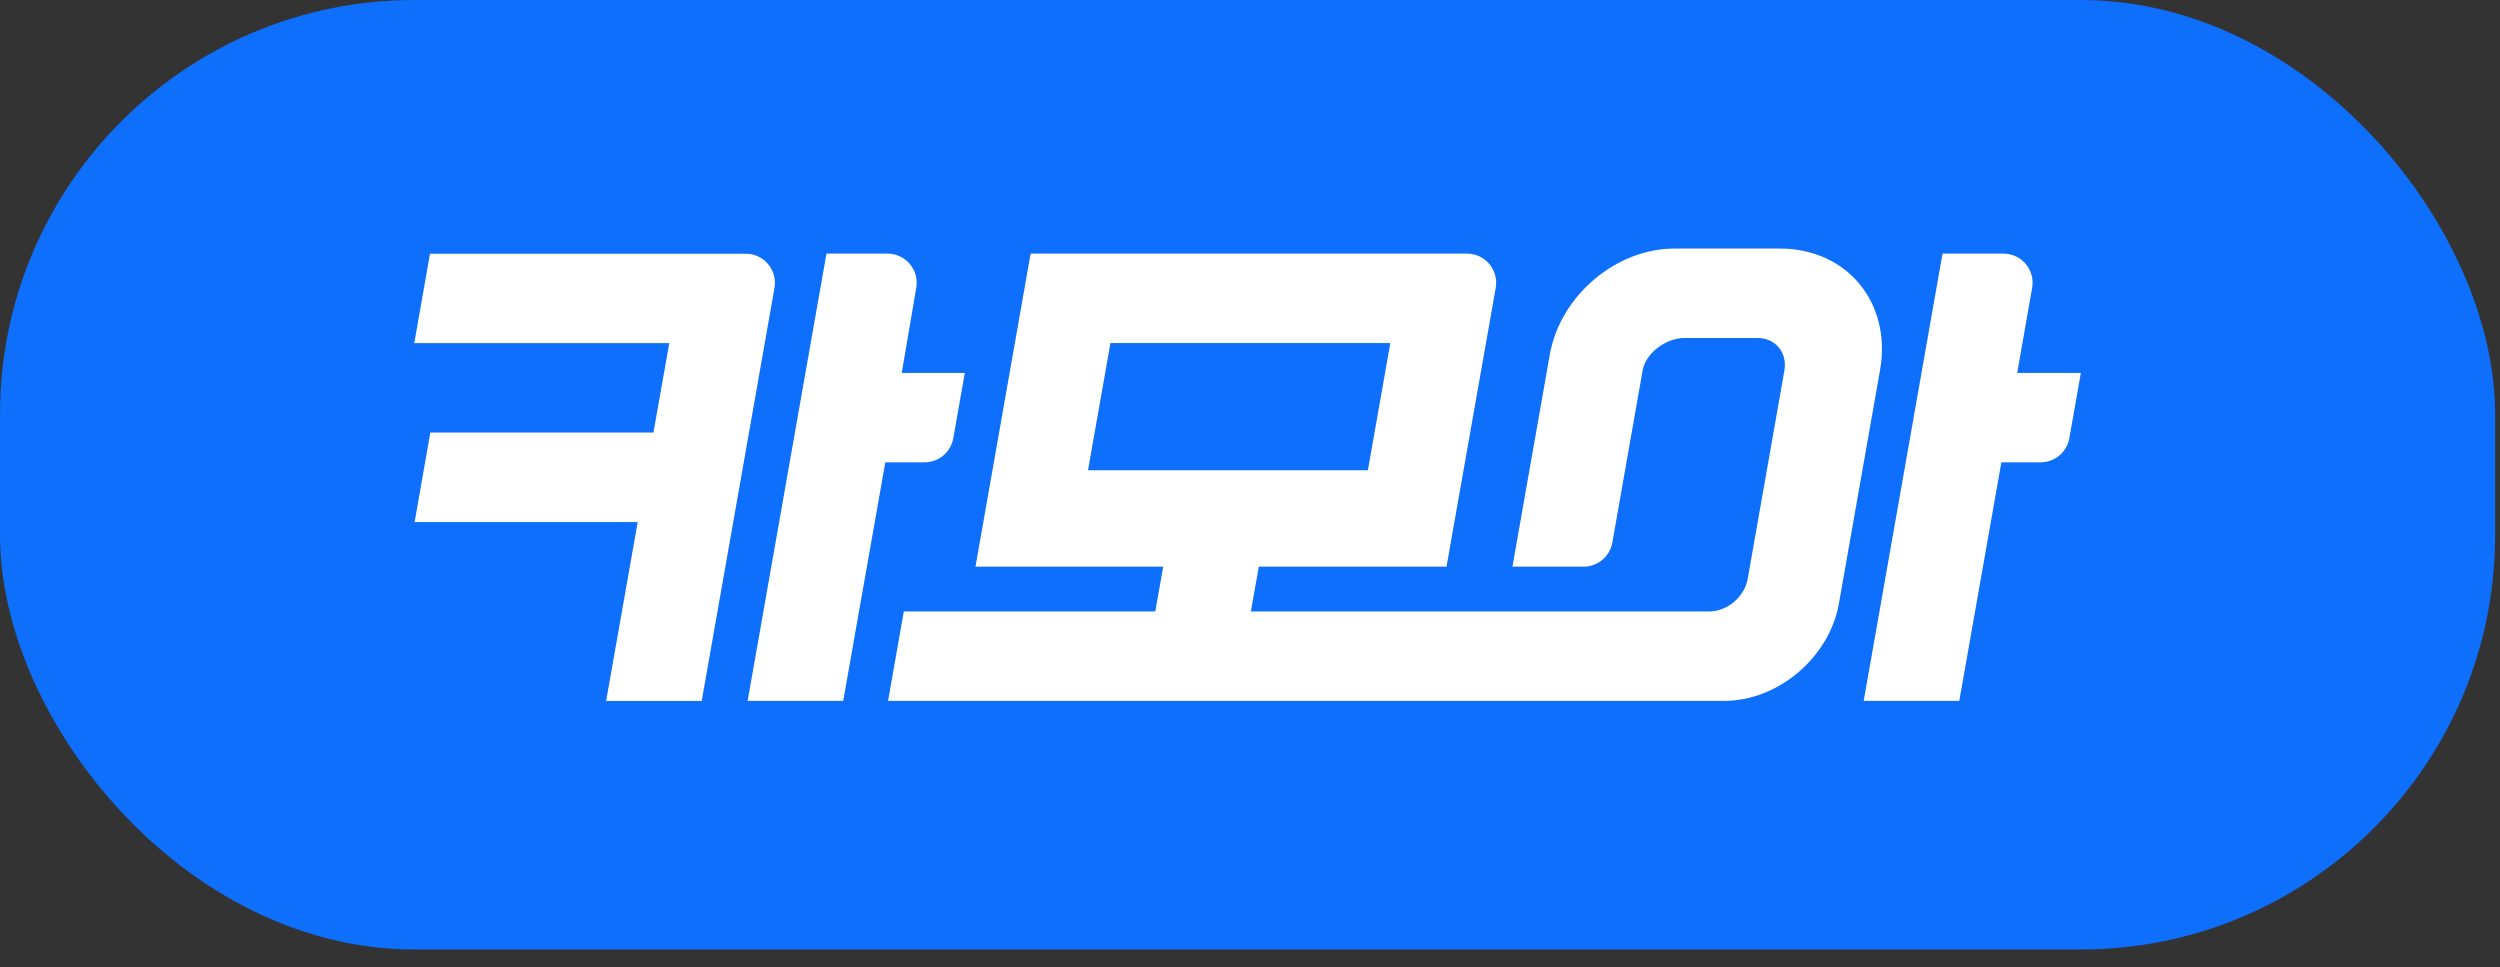
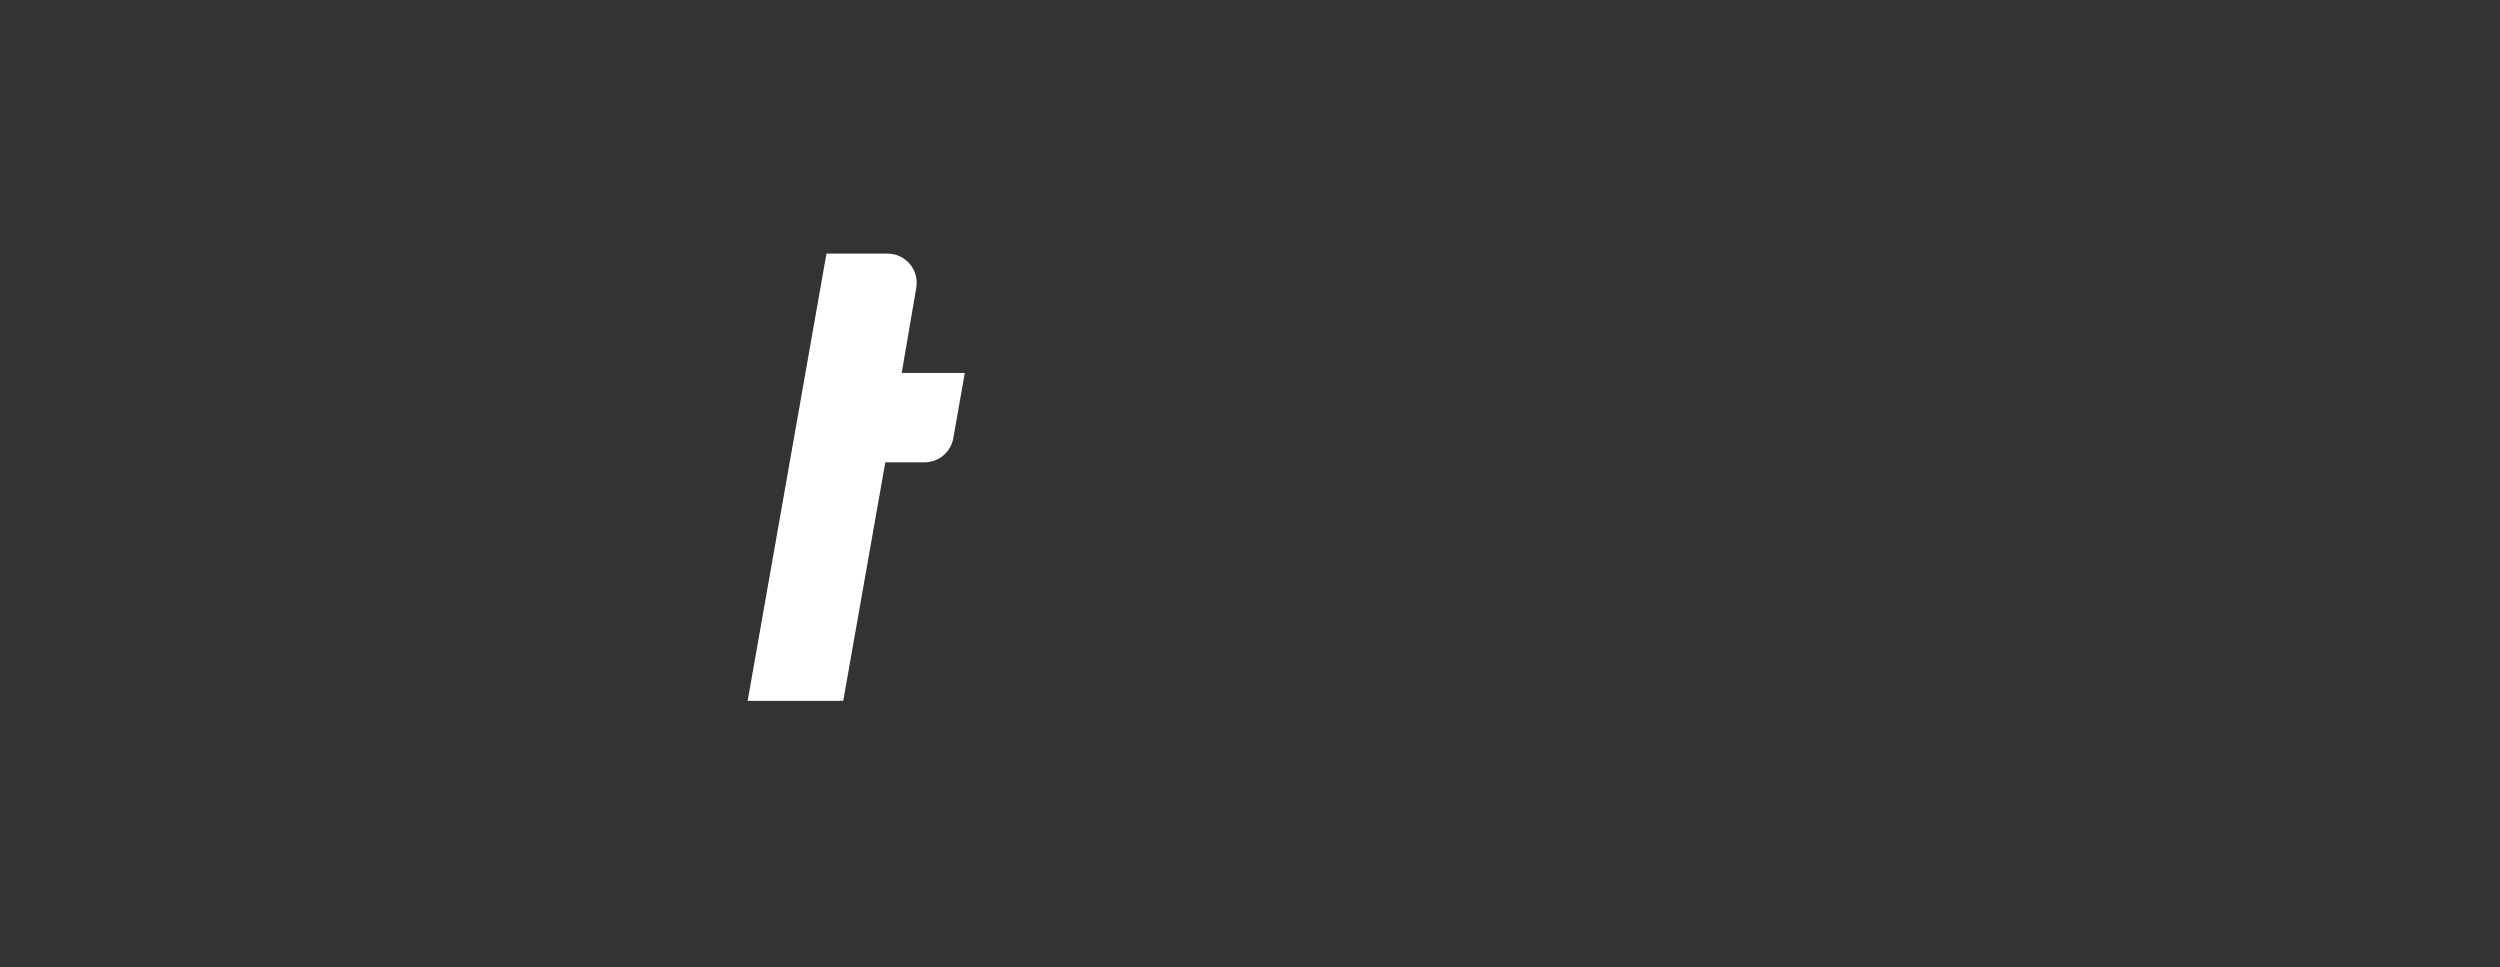
<svg xmlns="http://www.w3.org/2000/svg" fill="none" height="100%" overflow="visible" preserveAspectRatio="none" style="display: block;" viewBox="0 0 137 53" width="100%">
  <rect x="0" y="0" width="137" height="53" fill="#333333" stroke="none" />
  <g id="Frame 1321314484">
-     <rect fill="#0D6FFC" height="52.032" rx="22.702" width="136.733" />
    <g id="Group 5739">
      <g id="Vector">
-         <path d="M23.564 13.904L22.702 18.804H36.676L35.809 23.703H23.583L22.721 28.608H34.946L33.216 38.411H38.454L42.442 15.776C42.612 14.8 41.862 13.904 40.872 13.904H23.564Z" fill="white" />
        <path d="M49.415 20.435L50.212 15.762C50.377 14.79 49.628 13.899 48.642 13.899H45.29L40.971 38.407H46.209L48.515 25.335H50.67C51.443 25.335 52.103 24.778 52.24 24.019L52.871 20.435H49.415Z" fill="white" />
-         <path d="M110.542 20.435L111.362 15.771C111.532 14.795 110.783 13.899 109.792 13.899H106.45L102.131 38.407H107.369L109.675 25.335H111.829C112.602 25.335 113.262 24.778 113.399 24.019L114.031 20.435H110.542Z" fill="white" />
-         <path d="M97.543 13.621H91.754C88.552 13.621 85.497 16.219 84.931 19.421L82.881 31.055H86.784C87.558 31.055 88.218 30.498 88.355 29.739L90.014 20.313C90.189 19.322 91.32 18.521 92.31 18.521H96.308C97.298 18.521 97.958 19.322 97.784 20.313L95.775 31.715C95.601 32.705 94.658 33.502 93.673 33.507H68.548L68.982 31.055H79.269L81.966 15.771C82.136 14.795 81.386 13.899 80.396 13.899H56.478L53.456 31.055H63.743L63.31 33.507H49.529L48.666 38.407H94.498C97.445 38.407 100.254 36.016 100.773 33.073L103.027 20.28C103.677 16.601 101.221 13.621 97.543 13.621ZM59.623 25.769L60.853 18.799H76.19L74.96 25.769H59.623Z" fill="white" />
      </g>
    </g>
  </g>
</svg>